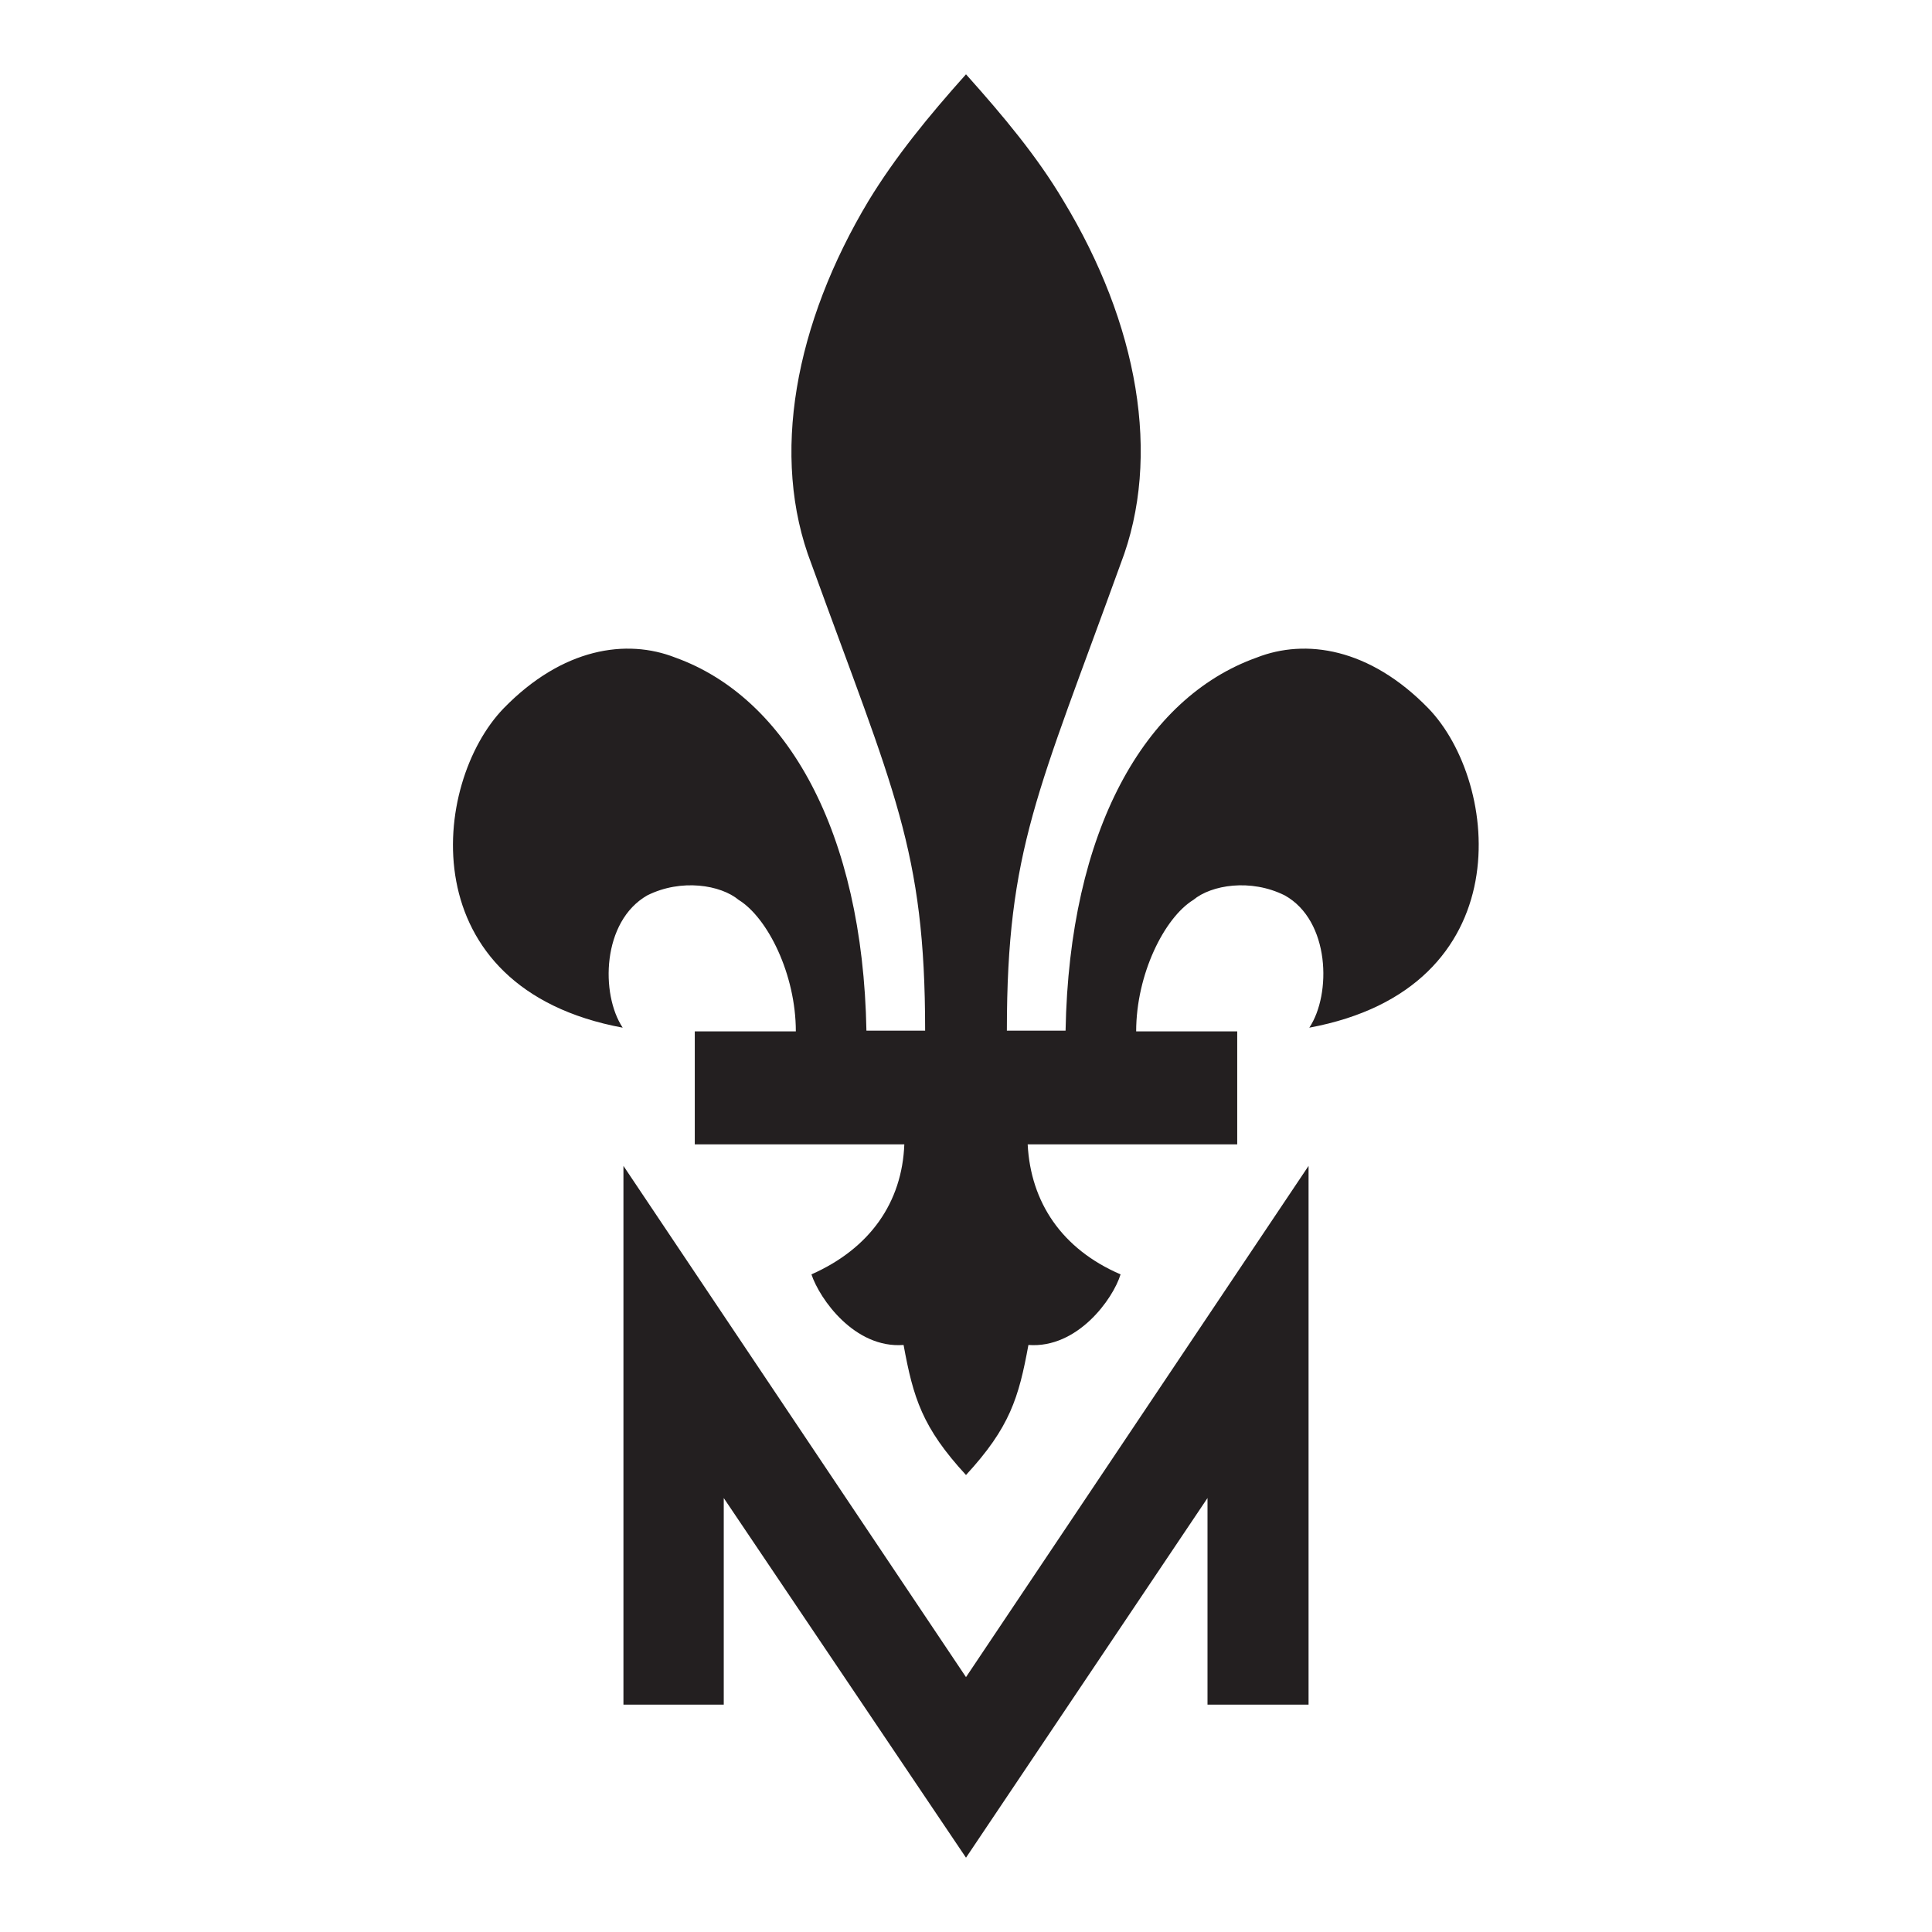
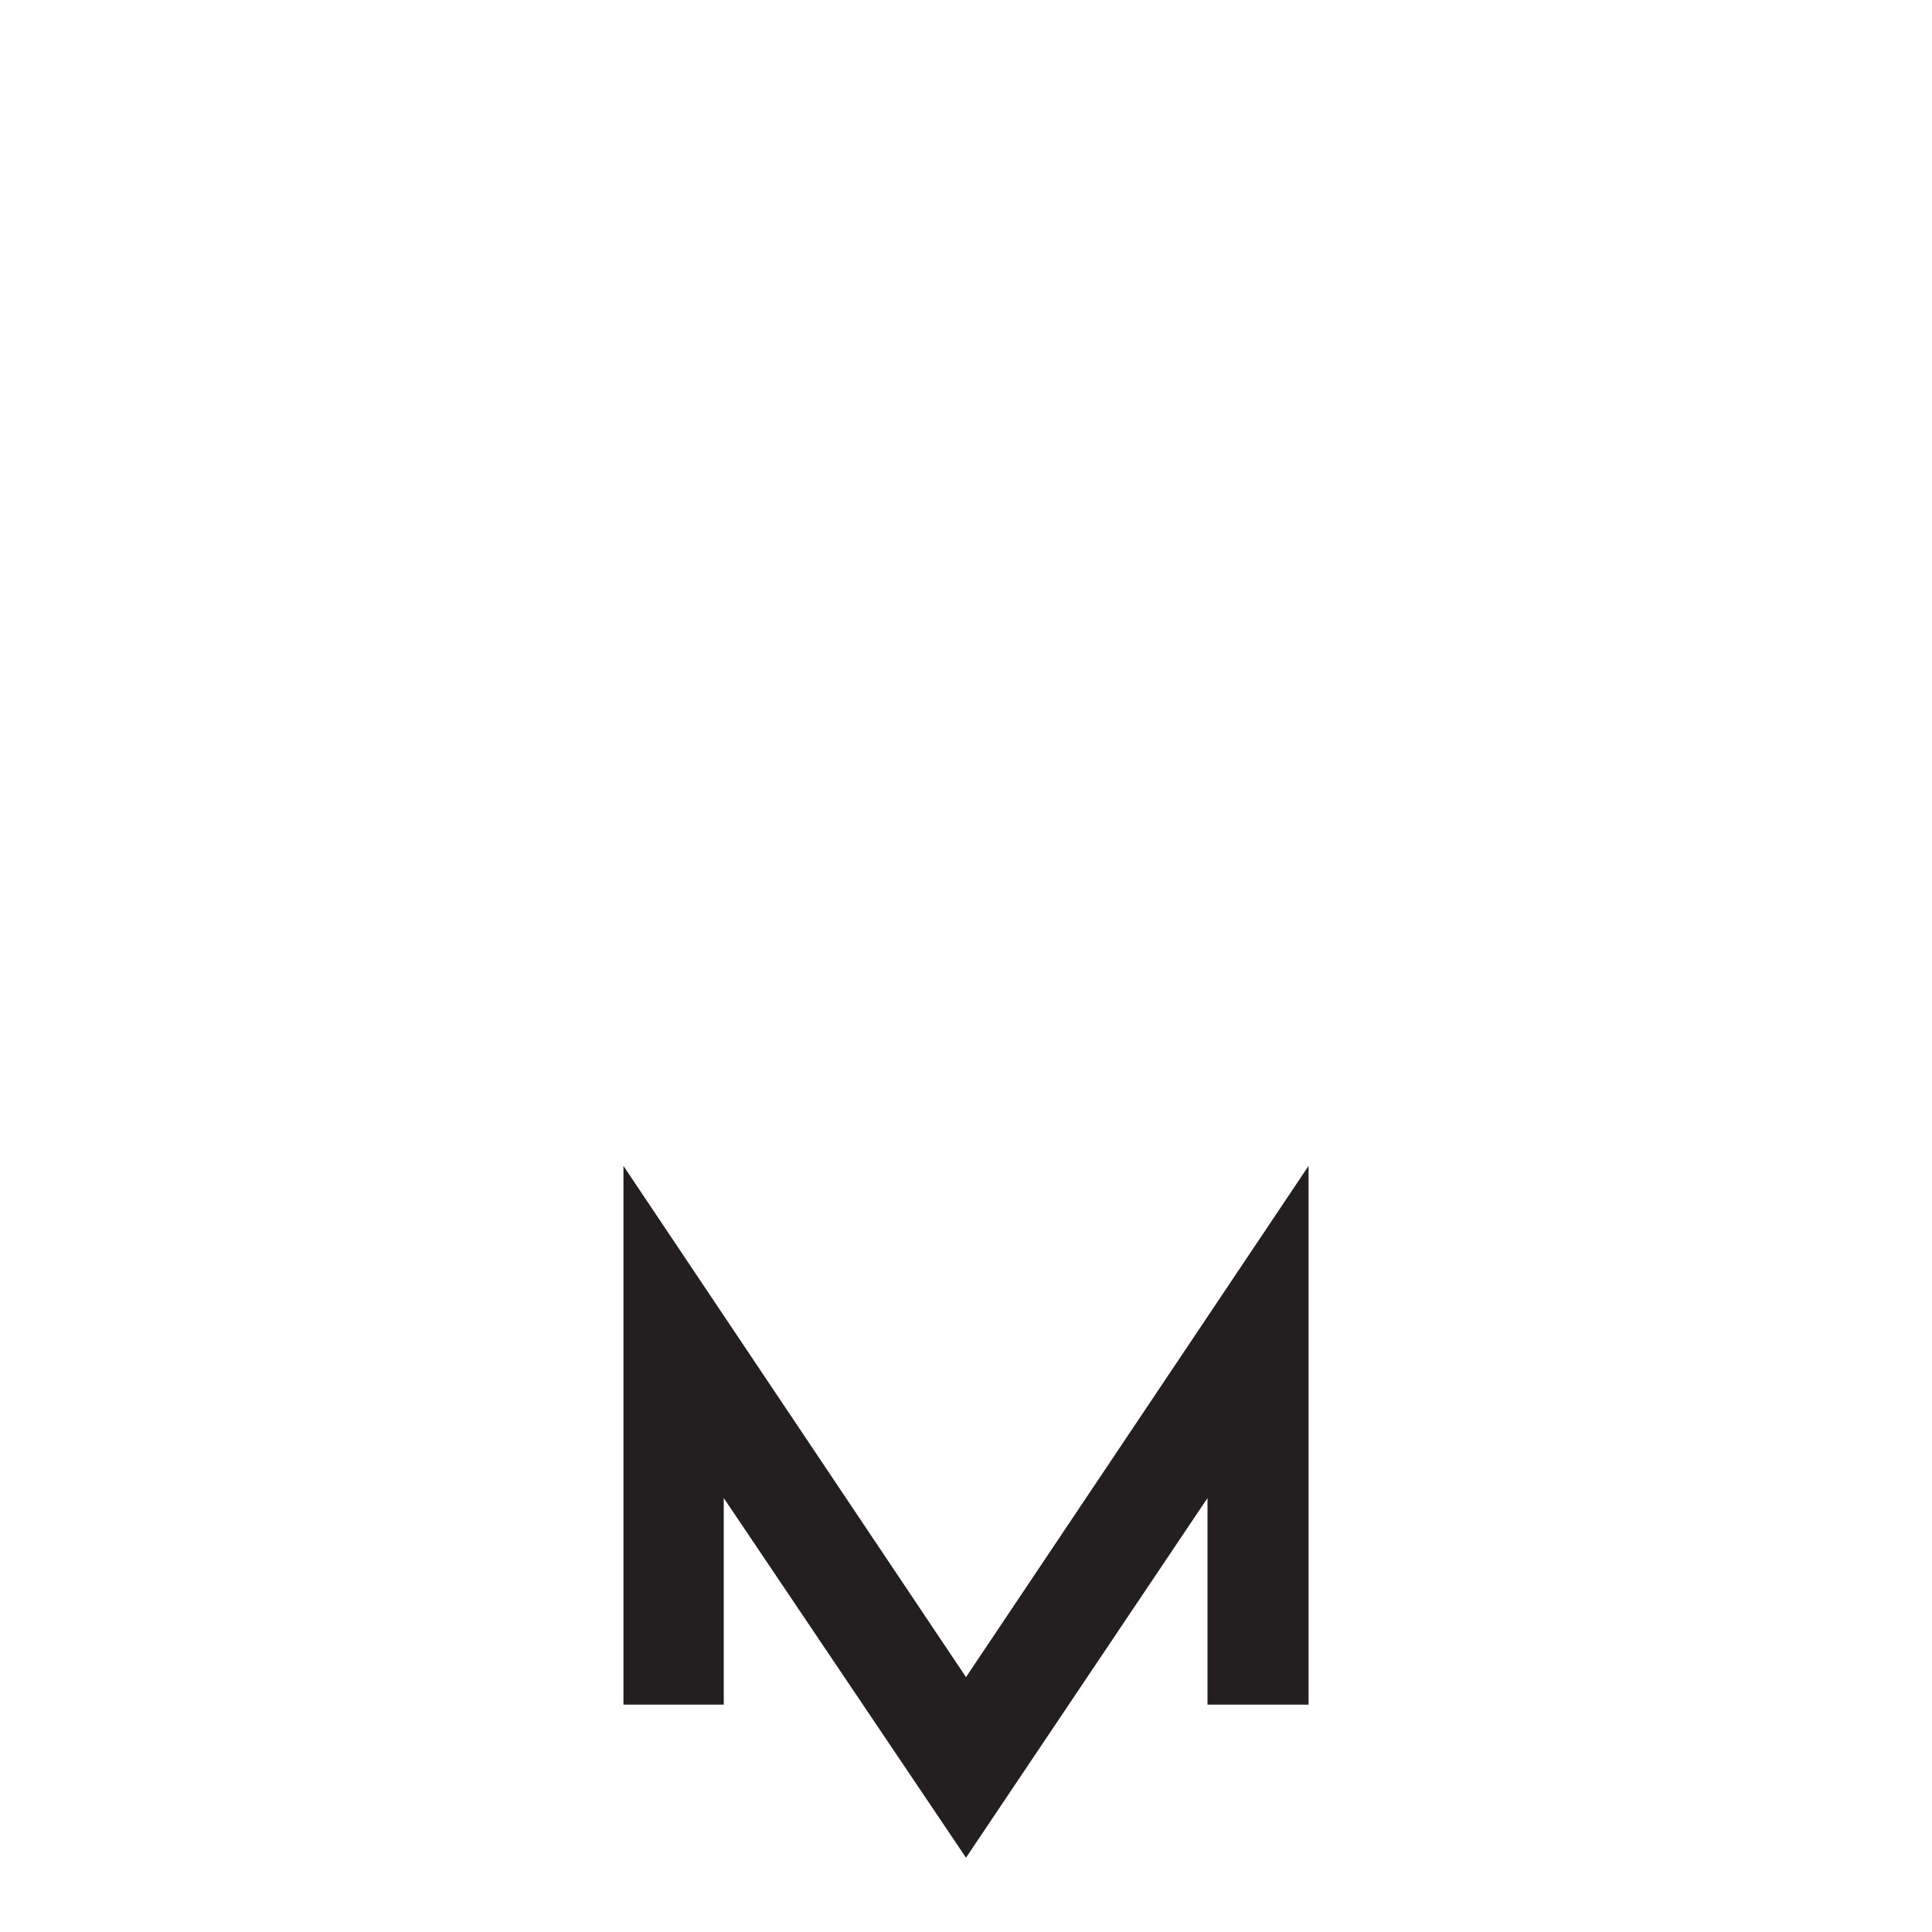
<svg xmlns="http://www.w3.org/2000/svg" version="1.1" id="Layer_1" x="0px" y="0px" viewBox="0 0 260 260" style="enable-background:new 0 0 260 260;" xml:space="preserve">
  <style type="text/css">
	.st0{fill:#46A4B8;}
	.st1{fill:#132F53;}
	.st2{fill:#D33127;}
	.st3{fill:#3CC4E8;}
	.st4{fill:#333132;}
	.st5{fill:#231F20;}
	.st6{fill:#EE2D30;}
	.st7{opacity:0.85;fill:#231F20;}
</style>
  <g>
-     <path class="st5" d="M176.2,138.3c3-4.5,2.8-14.4-3.3-17.8c-4.6-2.3-9.9-1.4-12.3,0.6c-3.9,2.4-7.7,10-7.7,17.7l13.6,0l0,15.2   l-28.2,0c0.4,7.8,4.6,14.1,12.5,17.5c-1,3.3-5.8,10-12.4,9.5c-1.3,7.1-2.5,11.1-8.4,17.5c-5.9-6.4-7.1-10.4-8.4-17.5   c-6.6,0.5-11.3-6.2-12.4-9.5c7.9-3.5,12.2-9.7,12.5-17.5l-28.2,0v-15.2l13.6,0c0-7.7-3.8-15.3-7.7-17.7c-2.4-2-7.7-2.9-12.3-0.6   c-6.1,3.5-6.3,13.3-3.3,17.8c-28.6-5.3-25.8-32.9-16-43c7.9-8.1,16.5-9.4,23.1-6.8c15,5.4,25.2,23.4,25.7,50.2h7.9   c0-24.4-4.2-32.2-15.3-62.8c-5.6-14.5-2.2-32.4,7.7-48.9c3.6-5.9,8-11.3,13.1-17c5.1,5.7,9.6,11.1,13.1,17   c10,16.5,13.3,34.4,7.7,48.9c-11.1,30.7-15.3,38.4-15.3,62.8h7.9c0.5-26.9,10.6-44.8,25.7-50.2c6.6-2.6,15.2-1.3,23.1,6.8   C201.9,105.3,204.8,133,176.2,138.3" />
    <polygon class="st5" points="130,225.7 83.9,156.9 83.9,229.4 97.4,229.4 97.4,201.6 130,250 162.5,201.6 162.5,229.4 176.1,229.4    176.1,156.9  " />
  </g>
</svg>